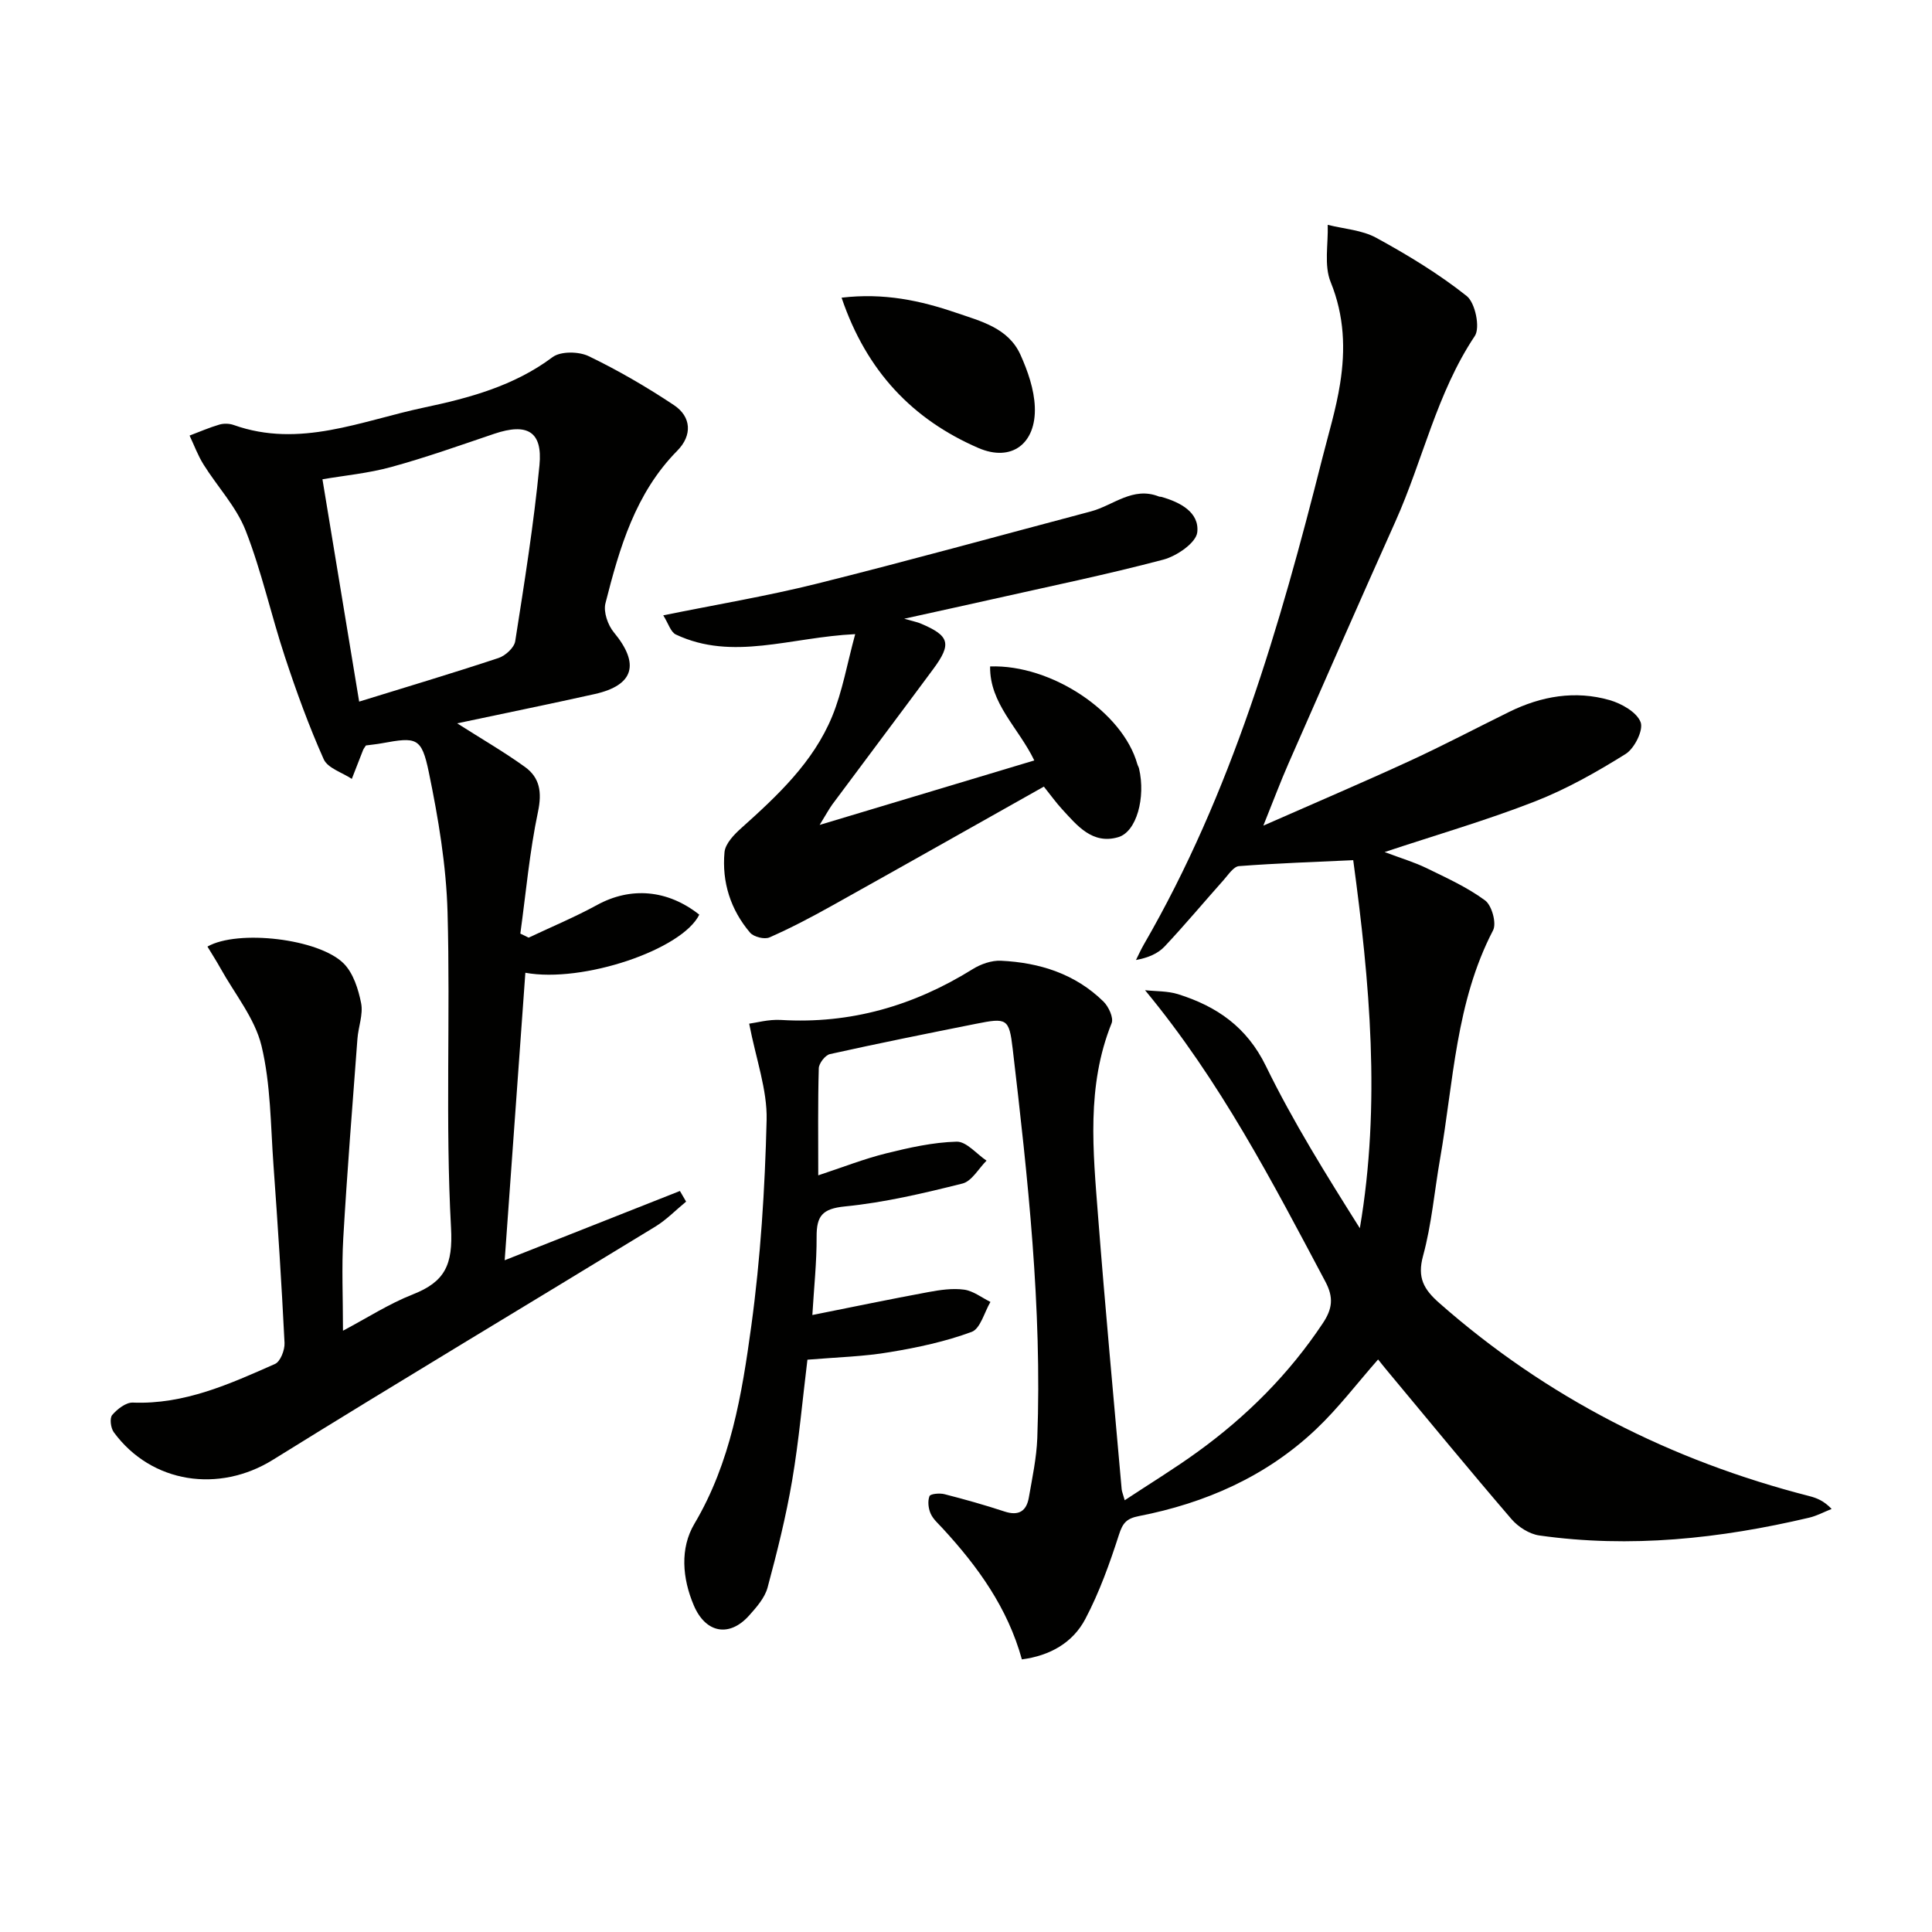
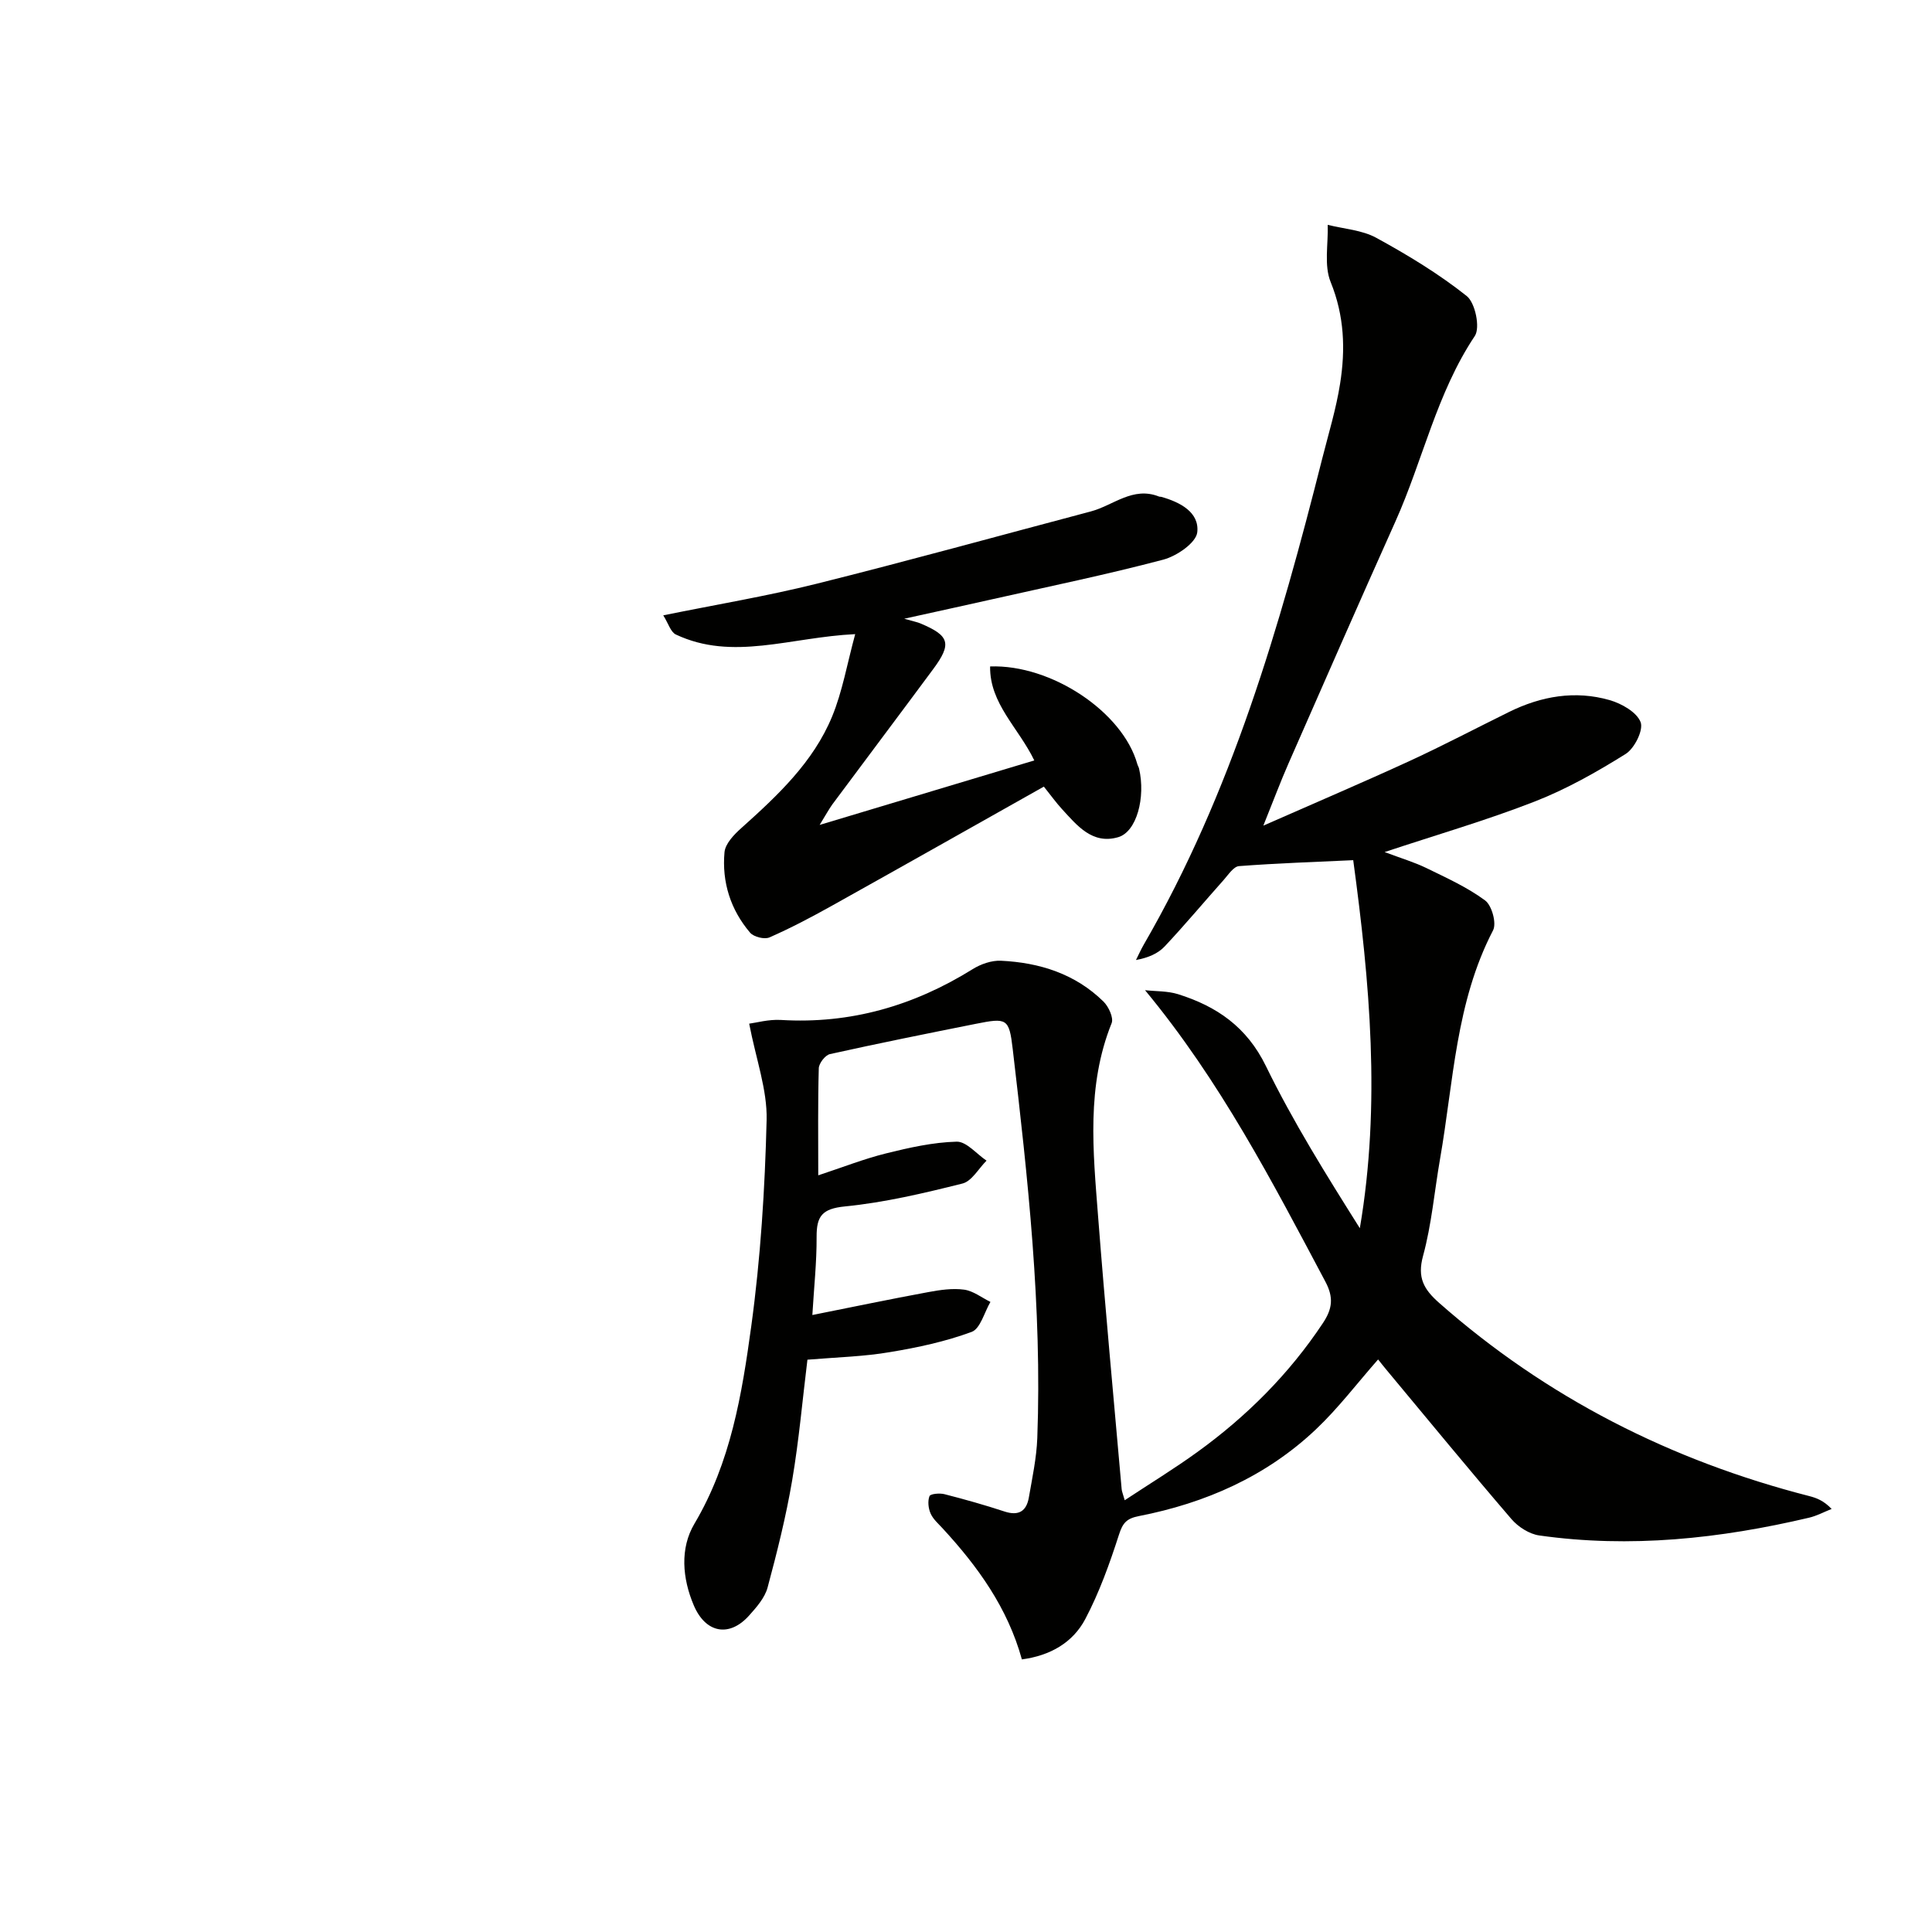
<svg xmlns="http://www.w3.org/2000/svg" enable-background="new 0 0 400 400" viewBox="0 0 400 400">
  <g fill="#010100">
    <path d="m167.17 281.51c-1.02 8.26-1.75 16.68-3.16 24.98-1.27 7.47-3.12 14.87-5.09 22.19-.57 2.12-2.28 4.07-3.81 5.78-4.08 4.58-9.01 3.7-11.47-2.09-2.38-5.6-2.89-11.8.13-16.89 7.53-12.7 9.84-26.82 11.77-40.9 1.93-14.12 2.83-28.44 3.18-42.7.15-6.24-2.18-12.53-3.61-19.94 1.42-.18 4.02-.92 6.57-.77 14.42.87 27.52-2.94 39.7-10.52 1.68-1.05 3.92-1.83 5.85-1.74 8 .38 15.39 2.71 21.24 8.46 1.06 1.04 2.13 3.36 1.68 4.47-5.25 13.04-3.84 26.51-2.81 39.91 1.46 18.88 3.23 37.73 4.89 56.59.04.45.24.88.63 2.27 5.25-3.47 10.29-6.54 15.05-9.99 10.19-7.37 18.98-16.14 25.98-26.68 1.97-2.97 2.26-5.3.52-8.58-11-20.7-21.76-41.53-37.34-60.35 2.28.25 4.67.15 6.82.82 8.01 2.51 14.24 6.77 18.2 14.88 5.65 11.58 12.51 22.56 19.45 33.58 4.38-25.71 2.04-51.05-1.37-76.2-7.85.37-15.76.63-23.65 1.23-1.12.09-2.2 1.77-3.15 2.84-4.09 4.59-8.04 9.32-12.25 13.8-1.38 1.47-3.41 2.34-5.93 2.8.53-1.06 1.02-2.15 1.61-3.18 18.18-31.4 28.16-65.82 36.96-100.66 1.3-5.14 2.87-10.25 3.69-15.47 1.13-7.1.89-14.06-1.95-21.05-1.41-3.46-.48-7.87-.61-11.85 3.38.85 7.1 1.07 10.06 2.69 6.51 3.56 12.93 7.45 18.72 12.05 1.76 1.4 2.83 6.55 1.67 8.28-7.9 11.83-10.74 25.7-16.43 38.39-7.48 16.68-14.81 33.41-22.16 50.15-1.64 3.73-3.06 7.55-5.19 12.83 11.03-4.86 20.73-8.99 30.31-13.4 6.95-3.2 13.72-6.77 20.59-10.15 6.64-3.27 13.65-4.49 20.8-2.44 2.47.71 5.61 2.49 6.41 4.56.63 1.64-1.27 5.45-3.1 6.59-6 3.75-12.26 7.29-18.83 9.85-9.86 3.85-20.07 6.81-31.07 10.46 3.4 1.28 6.14 2.09 8.67 3.32 4.16 2.03 8.45 3.97 12.14 6.7 1.39 1.03 2.41 4.73 1.64 6.19-7.74 14.87-8.18 31.35-10.97 47.3-1.17 6.7-1.74 13.56-3.52 20.09-1.24 4.53.15 6.93 3.34 9.75 22.28 19.63 47.96 32.64 76.63 39.99 1.52.39 3 .96 4.62 2.66-1.55.61-3.06 1.43-4.66 1.81-18.42 4.34-37.02 6.35-55.87 3.68-2.06-.29-4.37-1.77-5.76-3.39-8.78-10.22-17.33-20.64-25.96-31-.53-.63-1.03-1.28-1.65-2.05-4.34 4.93-8.24 10.09-12.87 14.47-10.29 9.74-22.86 15.27-36.66 17.96-2.55.5-3.34 1.42-4.12 3.85-1.92 5.96-4.06 11.94-6.97 17.46-2.57 4.87-7.24 7.58-13.13 8.36-2.96-10.71-9.15-19.25-16.41-27.13-.9-.98-1.98-1.91-2.49-3.08-.47-1.07-.63-2.56-.23-3.59.19-.49 2.1-.66 3.09-.41 4.18 1.07 8.34 2.24 12.44 3.59 2.94.97 4.55-.07 5.04-2.89.71-4.08 1.59-8.18 1.75-12.3 1-27.02-1.95-53.82-5.09-80.58-.74-6.34-1.21-6.48-7.62-5.2-10.09 2.01-20.18 4.04-30.22 6.27-.98.22-2.28 1.91-2.31 2.94-.2 7.13-.11 14.28-.11 22.16 5.05-1.66 9.46-3.41 14.03-4.54 4.79-1.19 9.72-2.3 14.62-2.43 2.03-.05 4.12 2.54 6.19 3.93-1.65 1.64-3.05 4.26-4.99 4.74-8.02 2.01-16.14 3.93-24.34 4.74-4.69.47-5.87 1.99-5.85 6.27.03 5.28-.55 10.57-.88 16.21 8.26-1.65 16.13-3.29 24.03-4.75 2.43-.45 4.99-.83 7.4-.5 1.89.26 3.63 1.65 5.44 2.54-1.27 2.15-2.08 5.54-3.9 6.21-5.4 1.99-11.14 3.23-16.85 4.17-5.37.93-10.88 1.06-17.14 1.58z" />
-     <path d="m94.65 149.76c5.17 3.29 9.76 5.94 14.04 9.03 3.08 2.23 3.54 5.23 2.7 9.26-1.75 8.3-2.5 16.81-3.66 25.24.57.28 1.14.56 1.72.84 4.74-2.24 9.59-4.26 14.18-6.77 6.92-3.78 14.55-3.21 21.15 2.01-3.57 7.27-24.13 14.2-36.01 12.03-1.41 19.64-2.82 39.26-4.28 59.52 12.16-4.81 24.22-9.58 36.28-14.34.43.73.85 1.46 1.28 2.2-2.12 1.74-4.06 3.76-6.38 5.18-26.38 16.12-52.93 31.98-79.19 48.29-11.1 6.89-25.1 4.92-32.92-5.72-.64-.87-.89-2.91-.33-3.57 1.04-1.22 2.84-2.62 4.26-2.57 10.69.42 20.07-3.85 29.45-8 1.11-.49 2.04-2.89 1.97-4.35-.61-12.28-1.4-24.56-2.29-36.83-.6-8.26-.56-16.72-2.48-24.69-1.38-5.69-5.53-10.72-8.48-16.03-.85-1.53-1.8-3-2.71-4.51 6.27-3.58 23.06-1.66 28.21 3.5 1.99 2 3.04 5.34 3.61 8.24.45 2.32-.59 4.9-.77 7.38-1.03 13.74-2.13 27.49-2.93 41.25-.35 6.09-.06 12.21-.06 19.16 4.95-2.62 9.51-5.57 14.46-7.52 6.66-2.62 8.33-6.12 7.91-13.81-1.19-21.72-.12-43.55-.72-65.31-.27-9.7-1.91-19.46-3.88-29-1.5-7.23-2.54-7.3-9.69-5.99-1.13.21-2.28.31-3.33.46-.25.4-.47.65-.59.95-.79 1.99-1.56 3.98-2.33 5.97-2-1.33-4.99-2.22-5.82-4.07-3.08-6.9-5.67-14.04-8.04-21.23-2.86-8.66-4.81-17.64-8.12-26.11-1.93-4.94-5.85-9.08-8.72-13.68-1.17-1.87-1.94-3.98-2.89-5.99 2.05-.77 4.07-1.66 6.16-2.27.91-.27 2.07-.24 2.97.08 13.68 4.87 26.43-.87 39.36-3.6 9.37-1.98 18.66-4.46 26.65-10.44 1.68-1.26 5.43-1.2 7.49-.21 6.1 2.94 12.01 6.38 17.66 10.14 3.6 2.4 3.83 6.25.69 9.43-8.71 8.82-11.97 20.15-14.88 31.6-.45 1.78.5 4.52 1.75 6.02 5.38 6.5 4.2 10.92-3.94 12.76-9.36 2.09-18.74 3.99-28.51 6.07zm-20.29-4.5c9.57-2.96 19.26-5.85 28.86-9.03 1.42-.47 3.24-2.14 3.45-3.47 1.9-12.11 3.84-24.24 5.02-36.43.68-7.01-2.54-8.82-9.36-6.52-7.07 2.39-14.11 4.9-21.3 6.87-4.75 1.31-9.73 1.77-14.27 2.55 2.56 15.56 5.07 30.72 7.6 46.03z" />
    <path d="m169.7 170.79c15.34-4.61 29.69-8.92 44.44-13.35-3.3-6.82-9.25-11.75-9.15-19.46 12.72-.45 27.47 9.45 30.48 20.22.09.32.29.61.36.93 1.39 5.96-.49 13.09-4.32 14.2-5.34 1.56-8.5-2.4-11.64-5.82-1.22-1.33-2.28-2.81-3.75-4.65-14.71 8.28-29.31 16.53-43.95 24.7-4.2 2.34-8.46 4.59-12.86 6.52-1.04.46-3.26-.1-4.01-.98-4.05-4.75-5.86-10.48-5.3-16.65.16-1.79 2-3.69 3.52-5.04 7.48-6.71 14.84-13.59 18.75-23.04 2.15-5.21 3.11-10.92 4.79-17.08-13.44.64-25.35 5.63-37.13.08-1.08-.51-1.55-2.29-2.61-3.97 11.07-2.25 21.51-3.99 31.74-6.54 18.99-4.74 37.85-9.96 56.77-14.97 4.66-1.23 8.71-5.24 14.12-3.09.15.06.33.03.49.07 3.9 1.1 7.91 3.2 7.44 7.34-.25 2.18-4.26 4.93-7.04 5.66-11.69 3.09-23.55 5.53-35.36 8.19-5.62 1.26-11.24 2.49-18.27 4.04 2.1.6 2.74.71 3.32.96 6.08 2.54 6.58 4.2 2.68 9.47-6.93 9.36-13.93 18.66-20.88 28.01-.76 1.06-1.37 2.21-2.63 4.25z" />
-     <path d="m174.24 61.63c8.83-1.03 16.32.6 23.67 3.11 5.18 1.77 10.86 3.15 13.37 8.72 1.52 3.38 2.83 7.15 2.97 10.8.29 7.58-4.8 11.48-11.71 8.48-13.53-5.87-23.12-15.81-28.3-31.11z" />
  </g>
</svg>